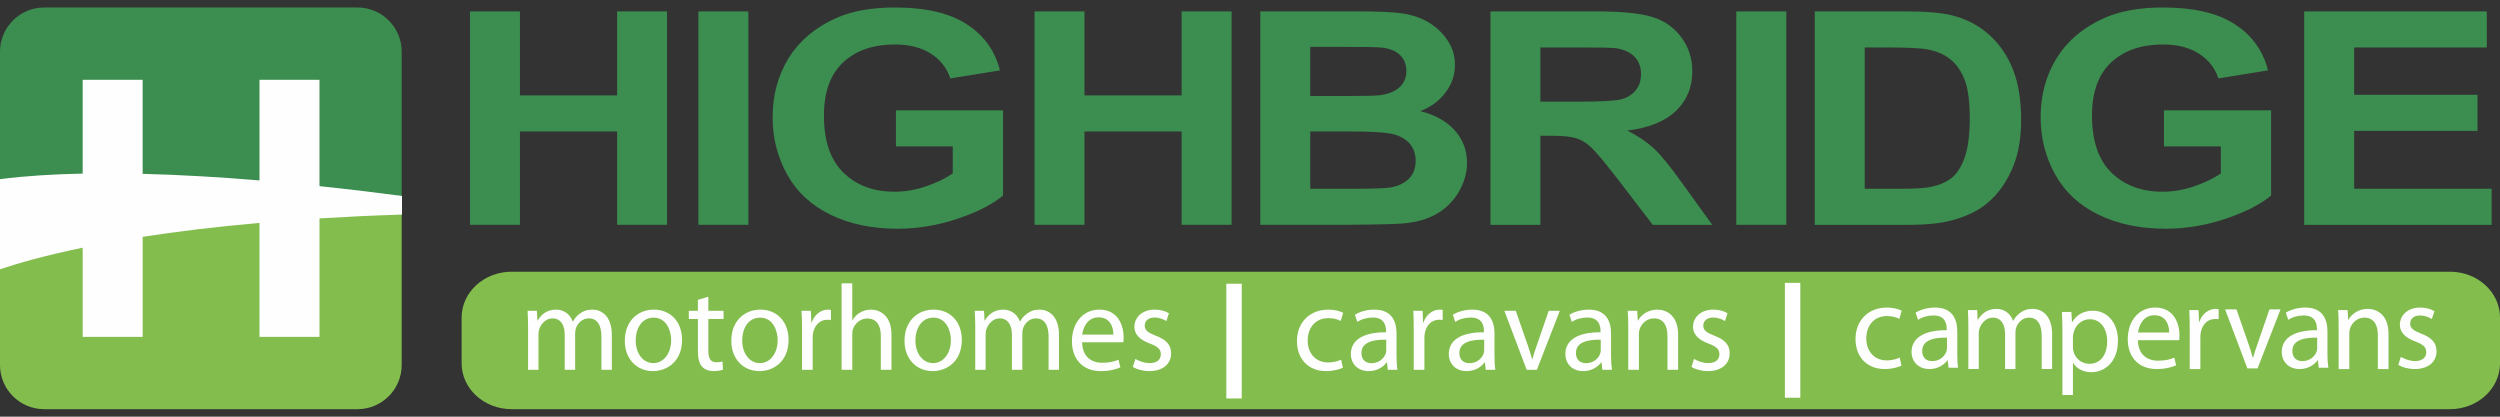
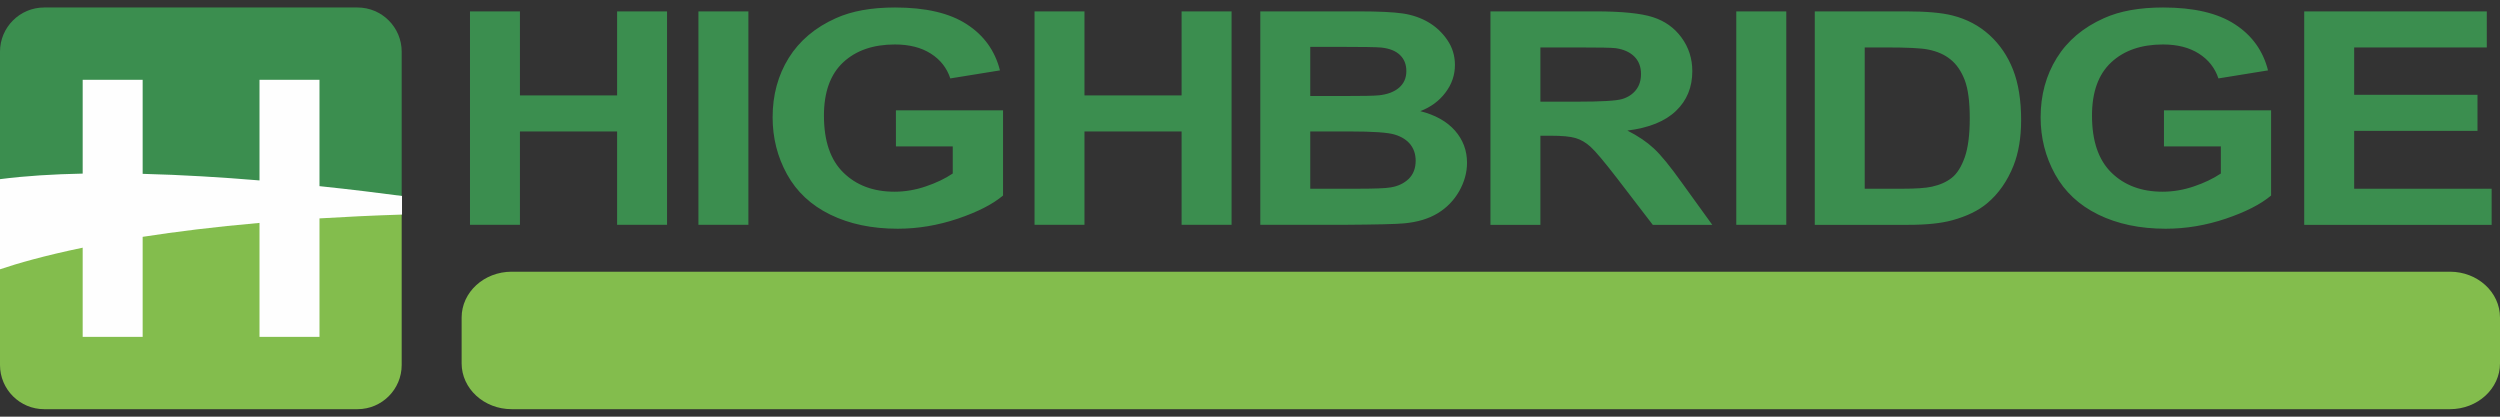
<svg xmlns="http://www.w3.org/2000/svg" style="isolation:isolate" viewBox="0 0 324 54" width="324pt" height="54pt">
  <rect x="0" y="0" width="324" height="54" fill="#333333" stroke="none" />
  <g>
    <path d=" M 79.978 12.367 L 67.384 12.367 L 67.384 1.474 L 60.911 1.474 L 60.911 29.134 L 67.384 29.134 L 67.384 17.039 L 79.978 17.039 L 79.978 29.134 L 86.45 29.134 L 86.45 1.474 L 79.978 1.474 L 79.978 12.367 L 79.978 12.367 L 79.978 12.367 L 79.978 12.367 L 79.978 12.367 L 79.978 12.367 L 79.978 12.367 L 79.978 12.367 L 79.978 12.367 Z  M 90.516 1.475 L 96.993 1.475 L 96.993 29.134 L 90.516 29.134 L 90.516 1.475 L 90.516 1.475 L 90.516 1.475 L 90.516 1.475 L 90.516 1.475 L 90.516 1.475 L 90.516 1.475 L 90.516 1.475 L 90.516 1.475 Z  M 116.112 18.975 L 123.476 18.975 L 123.476 22.486 C 122.506 23.138 121.339 23.701 119.983 24.159 C 118.628 24.622 117.272 24.845 115.928 24.845 C 113.195 24.845 110.994 24.021 109.312 22.378 C 107.62 20.733 106.783 18.269 106.783 14.981 C 106.783 11.934 107.614 9.632 109.272 8.084 C 110.937 6.535 113.169 5.763 115.986 5.763 C 117.84 5.763 119.388 6.156 120.633 6.947 C 121.87 7.73 122.717 8.808 123.16 10.163 L 129.596 9.122 C 128.954 6.579 127.518 4.579 125.291 3.141 C 123.057 1.69 119.964 0.971 115.992 0.971 C 112.948 0.971 110.392 1.428 108.348 2.35 C 105.661 3.546 103.617 5.272 102.221 7.507 C 100.826 9.757 100.131 12.32 100.131 15.208 C 100.131 17.869 100.754 20.333 101.999 22.59 C 103.25 24.857 105.116 26.597 107.601 27.813 C 110.084 29.027 112.993 29.643 116.334 29.643 C 118.967 29.643 121.561 29.204 124.124 28.342 C 126.692 27.471 128.644 26.478 129.994 25.341 L 129.994 14.3 L 116.111 14.3 L 116.112 18.975 L 116.112 18.975 L 116.112 18.975 L 116.112 18.975 L 116.112 18.975 L 116.112 18.975 L 116.112 18.975 L 116.112 18.975 Z  M 153.134 12.367 L 140.547 12.367 L 140.547 1.474 L 134.077 1.474 L 134.077 29.134 L 140.547 29.134 L 140.547 17.039 L 153.134 17.039 L 153.134 29.134 L 159.613 29.134 L 159.613 1.474 L 153.134 1.474 L 153.134 12.367 L 153.134 12.367 L 153.134 12.367 L 153.134 12.367 L 153.134 12.367 L 153.134 12.367 L 153.134 12.367 Z  M 169.809 6.072 L 173.51 6.072 C 176.545 6.072 178.378 6.103 179.019 6.162 C 180.087 6.279 180.9 6.601 181.443 7.136 C 181.995 7.665 182.263 8.358 182.263 9.214 C 182.263 10.104 181.95 10.815 181.32 11.365 C 180.685 11.908 179.821 12.234 178.713 12.353 C 178.103 12.418 176.545 12.444 174.028 12.444 L 169.809 12.444 L 169.809 6.072 L 169.809 6.072 L 169.809 6.072 L 169.809 6.072 L 169.809 6.072 L 169.809 6.072 L 169.809 6.072 Z  M 182.566 23.185 C 181.955 23.766 181.176 24.138 180.22 24.289 C 179.591 24.408 178.116 24.459 175.791 24.459 L 169.809 24.459 L 169.809 17.038 L 175.023 17.038 C 177.966 17.038 179.87 17.171 180.751 17.439 C 181.635 17.707 182.302 18.125 182.774 18.706 C 183.234 19.289 183.47 19.993 183.47 20.825 C 183.47 21.812 183.167 22.596 182.566 23.185 L 182.566 23.185 L 182.566 23.185 L 182.566 23.185 L 182.566 23.185 L 182.566 23.185 L 182.566 23.185 Z  M 204.411 13.176 L 199.635 13.176 L 199.635 6.15 L 204.667 6.15 C 207.288 6.15 208.853 6.176 209.378 6.242 C 210.427 6.391 211.238 6.757 211.814 7.333 C 212.386 7.906 212.675 8.653 212.675 9.587 C 212.675 10.418 212.458 11.111 212.017 11.667 C 211.58 12.222 210.976 12.614 210.21 12.843 C 209.437 13.064 207.504 13.176 204.411 13.176 L 204.411 13.176 L 204.411 13.176 L 204.411 13.176 L 204.411 13.176 L 204.411 13.176 Z  M 225.023 1.475 L 231.502 1.475 L 231.502 29.134 L 225.023 29.134 L 225.023 1.475 L 225.023 1.475 L 225.023 1.475 L 225.023 1.475 Z  M 254.634 20.379 C 254.194 21.616 253.637 22.504 252.95 23.047 C 252.263 23.591 251.396 23.969 250.355 24.199 C 249.556 24.375 248.259 24.46 246.463 24.46 L 241.667 24.46 L 241.667 6.15 L 244.556 6.15 C 247.177 6.15 248.933 6.234 249.83 6.411 C 251.03 6.639 252.025 7.071 252.805 7.717 C 253.591 8.352 254.193 9.247 254.632 10.39 C 255.066 11.536 255.281 13.177 255.281 15.315 C 255.283 17.452 255.066 19.138 254.634 20.379 L 254.634 20.379 L 254.634 20.379 L 254.634 20.379 Z  M 280.452 18.975 L 287.823 18.975 L 287.823 22.486 C 286.847 23.138 285.681 23.701 284.325 24.159 C 282.968 24.622 281.612 24.845 280.262 24.845 C 277.529 24.845 275.329 24.021 273.645 22.378 C 271.962 20.733 271.123 18.269 271.123 14.981 C 271.123 11.934 271.948 9.632 273.612 8.084 C 275.275 6.535 277.511 5.763 280.327 5.763 C 282.182 5.763 283.728 6.156 284.973 6.947 C 286.212 7.73 287.057 8.808 287.508 10.163 L 293.936 9.122 C 293.294 6.579 291.859 4.579 289.631 3.141 C 287.403 1.69 284.304 0.971 280.334 0.971 C 277.28 0.971 274.732 1.428 272.686 2.35 C 269.995 3.546 267.95 5.272 266.561 7.507 C 265.166 9.757 264.465 12.32 264.465 15.208 C 264.465 17.869 265.093 20.333 266.339 22.59 C 267.59 24.857 269.458 26.597 271.941 27.813 C 274.424 29.027 277.332 29.643 280.674 29.643 C 283.307 29.643 285.902 29.204 288.464 28.342 C 291.025 27.471 292.986 26.478 294.334 25.341 L 294.334 14.3 L 280.451 14.3 L 280.451 18.974 L 280.452 18.974 L 280.452 18.975 L 280.452 18.975 Z  M 214.351 19.249 C 213.447 18.405 212.305 17.628 210.91 16.922 C 213.71 16.569 215.812 15.719 217.213 14.366 C 218.623 13.018 219.323 11.3 219.323 9.227 C 219.323 7.594 218.858 6.143 217.929 4.875 C 216.998 3.599 215.76 2.717 214.205 2.221 C 212.659 1.723 210.171 1.474 206.757 1.474 L 193.162 1.474 L 193.162 29.14 L 199.635 29.14 L 199.635 17.589 L 200.953 17.589 C 202.441 17.589 203.52 17.688 204.207 17.896 C 204.897 18.099 205.545 18.485 206.154 19.041 C 206.771 19.602 207.909 20.948 209.568 23.1 L 214.201 29.14 L 221.911 29.14 L 218.013 23.741 C 216.479 21.583 215.26 20.092 214.351 19.249 L 214.351 19.249 L 214.351 19.249 L 214.351 19.249 L 214.351 19.249 L 214.351 19.249 Z  M 257.844 4.547 C 256.508 3.332 254.909 2.476 253.034 2.004 C 251.645 1.651 249.621 1.474 246.961 1.474 L 235.194 1.474 L 235.194 29.139 L 247.315 29.139 C 249.692 29.139 251.593 28.938 253.015 28.545 C 254.915 28.023 256.423 27.285 257.536 26.343 C 259.018 25.101 260.157 23.466 260.957 21.452 C 261.605 19.805 261.938 17.845 261.938 15.57 C 261.938 12.981 261.586 10.797 260.89 9.031 C 260.197 7.26 259.18 5.769 257.844 4.547 L 257.844 4.547 L 257.844 4.547 L 257.844 4.547 Z  M 184.071 14.406 C 185.453 13.868 186.549 13.059 187.349 11.973 C 188.16 10.901 188.56 9.711 188.56 8.418 C 188.56 7.229 188.231 6.15 187.576 5.187 C 186.922 4.233 186.102 3.463 185.128 2.888 C 184.145 2.312 183.024 1.926 181.786 1.743 C 180.541 1.565 178.653 1.475 176.118 1.475 L 163.336 1.475 L 163.336 29.134 L 174.218 29.134 C 178.337 29.107 180.933 29.049 182.009 28.944 C 183.725 28.78 185.166 28.349 186.34 27.631 C 187.506 26.924 188.427 25.969 189.11 24.78 C 189.783 23.583 190.126 22.354 190.126 21.099 C 190.126 19.497 189.601 18.105 188.554 16.916 C 187.511 15.74 186.017 14.897 184.071 14.406 L 184.071 14.406 L 184.071 14.406 L 184.071 14.406 L 184.071 14.406 L 184.071 14.406 L 184.071 14.406 Z  M 305.101 24.459 L 305.101 16.962 L 321.083 16.962 L 321.083 12.288 L 305.101 12.288 L 305.101 6.15 L 322.288 6.15 L 322.288 1.475 L 298.628 1.475 L 298.628 29.14 L 322.916 29.14 L 322.916 24.459 L 305.101 24.459 Z " fill-rule="evenodd" fill="rgb(59,142,79)" />
    <path d=" M 324 47.091 C 324 50.369 321.098 53.029 317.517 53.029 L 66.311 53.029 C 62.73 53.029 59.827 50.369 59.827 47.091 L 59.827 41.152 C 59.827 37.871 62.73 35.213 66.311 35.213 L 317.517 35.213 C 321.098 35.213 324 37.871 324 41.152 L 324 47.091 Z " fill="rgb(131,189,77)" />
    <clipPath id="_clipPath_fTNqOV9hG8OdaydKMObDVbq0fCraumhr">
-       <path d=" M 324 47.091 C 324 50.369 321.098 53.029 317.517 53.029 L 66.311 53.029 C 62.73 53.029 59.827 50.369 59.827 47.091 L 59.827 41.152 C 59.827 37.871 62.73 35.213 66.311 35.213 L 317.517 35.213 C 321.098 35.213 324 37.871 324 41.152 L 324 47.091 Z " fill="rgb(131,189,77)" />
-     </clipPath>
+       </clipPath>
    <g clip-path="url(#_clipPath_fTNqOV9hG8OdaydKMObDVbq0fCraumhr)">
      <path d=" M 68.438 42.354 C 68.438 41.548 68.408 40.916 68.376 40.284 L 69.584 40.284 L 69.645 41.53 L 69.691 41.53 C 70.117 40.809 70.822 40.127 72.095 40.127 C 73.111 40.127 73.901 40.762 74.223 41.661 L 74.259 41.661 C 74.492 41.22 74.809 40.898 75.121 40.664 C 75.574 40.319 76.064 40.127 76.782 40.127 C 77.805 40.127 79.294 40.79 79.294 43.444 L 79.294 47.924 L 77.942 47.924 L 77.942 43.618 C 77.942 42.132 77.397 41.261 76.298 41.261 C 75.496 41.261 74.897 41.846 74.648 42.508 C 74.588 42.719 74.539 42.956 74.539 43.208 L 74.539 47.925 L 73.189 47.925 L 73.189 43.35 C 73.189 42.134 72.656 41.261 71.604 41.261 C 70.762 41.261 70.117 41.96 69.895 42.653 C 69.817 42.842 69.788 43.093 69.788 43.333 L 69.788 47.924 L 68.436 47.924 L 68.438 42.354 L 68.438 42.354 L 68.438 42.354 L 68.438 42.354 L 68.438 42.354 L 68.438 42.354 L 68.438 42.354 L 68.438 42.354 L 68.438 42.354 Z  M 82.386 44.119 C 82.386 45.796 83.328 47.06 84.675 47.06 C 85.996 47.06 86.982 45.808 86.982 44.089 C 86.982 42.796 86.337 41.166 84.704 41.166 C 83.089 41.166 82.386 42.688 82.386 44.119 L 82.386 44.119 L 82.386 44.119 L 82.386 44.119 L 82.386 44.119 L 82.386 44.119 L 82.386 44.119 L 82.386 44.119 L 82.386 44.119 L 82.386 44.119 Z  M 91.8 38.452 L 91.8 40.284 L 93.774 40.284 L 93.774 41.346 L 91.8 41.346 L 91.8 45.462 C 91.8 46.41 92.064 46.947 92.835 46.947 C 93.211 46.947 93.427 46.916 93.635 46.852 L 93.696 47.914 C 93.427 48.002 93.008 48.096 92.475 48.096 C 91.831 48.096 91.31 47.878 90.981 47.513 C 90.604 47.09 90.449 46.41 90.449 45.509 L 90.449 41.346 L 89.271 41.346 L 89.271 40.284 L 90.449 40.284 L 90.449 38.863 L 91.8 38.452 L 91.8 38.452 L 91.8 38.452 L 91.8 38.452 L 91.8 38.452 L 91.8 38.452 L 91.8 38.452 L 91.8 38.452 Z  M 96.189 44.119 C 96.189 45.796 97.133 47.06 98.482 47.06 C 99.798 47.06 100.784 45.808 100.784 44.089 C 100.784 42.796 100.146 41.166 98.515 41.166 C 96.893 41.166 96.189 42.688 96.189 44.119 L 96.189 44.119 L 96.189 44.119 L 96.189 44.119 L 96.189 44.119 L 96.189 44.119 L 96.189 44.119 L 96.189 44.119 Z  M 103.942 42.67 C 103.942 41.769 103.925 40.994 103.876 40.284 L 105.084 40.284 L 105.15 41.799 L 105.198 41.799 C 105.539 40.773 106.388 40.128 107.314 40.128 C 107.451 40.128 107.565 40.147 107.69 40.159 L 107.69 41.47 C 107.545 41.442 107.409 41.442 107.219 41.442 C 106.244 41.442 105.555 42.163 105.365 43.207 C 105.336 43.396 105.322 43.63 105.322 43.85 L 105.322 47.925 L 103.942 47.925 L 103.942 42.67 L 103.942 42.67 L 103.942 42.67 L 103.942 42.67 L 103.942 42.67 L 103.942 42.67 Z  M 109.072 36.716 L 110.452 36.716 L 110.452 41.501 L 110.482 41.501 C 110.703 41.107 111.044 40.742 111.468 40.506 C 111.876 40.273 112.365 40.127 112.88 40.127 C 113.902 40.127 115.534 40.762 115.534 43.379 L 115.534 47.925 L 114.154 47.925 L 114.154 43.535 C 114.154 42.306 113.7 41.278 112.396 41.278 C 111.499 41.278 110.812 41.912 110.543 42.653 C 110.465 42.859 110.454 43.063 110.454 43.315 L 110.454 47.925 L 109.072 47.925 L 109.072 36.718 L 109.072 36.716 L 109.072 36.716 L 109.072 36.716 L 109.072 36.716 L 109.072 36.716 Z  M 118.637 44.119 C 118.637 45.796 119.58 47.06 120.933 47.06 C 122.247 47.06 123.235 45.808 123.235 44.089 C 123.235 42.796 122.595 41.166 120.962 41.166 C 119.348 41.166 118.637 42.688 118.637 44.119 L 118.637 44.119 L 118.637 44.119 L 118.637 44.119 L 118.637 44.119 Z  M 126.391 42.354 C 126.391 41.548 126.363 40.916 126.325 40.284 L 127.533 40.284 L 127.598 41.53 L 127.646 41.53 C 128.07 40.809 128.776 40.127 130.043 40.127 C 131.064 40.127 131.848 40.762 132.178 41.661 L 132.206 41.661 C 132.447 41.22 132.758 40.898 133.074 40.664 C 133.528 40.319 134.014 40.127 134.738 40.127 C 135.753 40.127 137.247 40.79 137.247 43.444 L 137.247 47.924 L 135.897 47.924 L 135.897 43.618 C 135.897 42.132 135.347 41.261 134.246 41.261 C 133.451 41.261 132.853 41.846 132.603 42.508 C 132.537 42.719 132.489 42.956 132.489 43.208 L 132.489 47.925 L 131.144 47.925 L 131.144 43.35 C 131.144 42.134 130.61 41.261 129.559 41.261 C 128.71 41.261 128.07 41.96 127.849 42.653 C 127.77 42.842 127.735 43.093 127.735 43.333 L 127.735 47.924 L 126.39 47.924 L 126.391 42.354 L 126.391 42.354 L 126.391 42.354 Z  M 144.29 43.361 C 144.308 42.497 143.932 41.124 142.377 41.124 C 140.967 41.124 140.367 42.401 140.26 43.361 L 144.29 43.361 L 144.29 43.361 L 144.29 43.361 Z  M 88.392 44.041 C 88.392 46.868 86.431 48.096 84.615 48.096 C 82.576 48.096 80.974 46.582 80.974 44.166 C 80.974 41.626 82.653 40.127 84.739 40.127 C 86.922 40.127 88.392 41.721 88.392 44.041 L 88.392 44.041 L 88.392 44.041 L 88.392 44.041 L 88.392 44.041 L 88.392 44.041 L 88.392 44.041 L 88.392 44.041 L 88.392 44.041 L 88.392 44.041 Z  M 102.197 44.041 C 102.197 46.868 100.235 48.096 98.418 48.096 C 96.379 48.096 94.777 46.582 94.777 44.166 C 94.777 41.626 96.458 40.127 98.543 40.127 C 100.726 40.127 102.197 41.721 102.197 44.041 L 102.197 44.041 L 102.197 44.041 L 102.197 44.041 L 102.197 44.041 L 102.197 44.041 L 102.197 44.041 L 102.197 44.041 Z  M 124.651 44.041 C 124.651 46.868 122.684 48.096 120.867 48.096 C 118.828 48.096 117.225 46.582 117.225 44.166 C 117.225 41.626 118.907 40.127 120.992 40.127 C 123.174 40.127 124.651 41.721 124.651 44.041 L 124.651 44.041 L 124.651 44.041 L 124.651 44.041 L 124.651 44.041 Z  M 140.243 44.358 C 140.274 46.236 141.451 47.013 142.843 47.013 C 143.836 47.013 144.446 46.837 144.949 46.613 L 145.201 47.607 C 144.715 47.829 143.866 48.096 142.658 48.096 C 140.322 48.096 138.923 46.533 138.923 44.232 C 138.923 41.93 140.274 40.127 142.486 40.127 C 144.977 40.127 145.624 42.305 145.624 43.709 C 145.624 43.994 145.605 44.205 145.576 44.359 L 140.243 44.359 L 140.243 44.358 L 140.243 44.358 L 140.243 44.358 Z  M 147.148 46.518 C 147.567 46.775 148.291 47.059 148.983 47.059 C 149.971 47.059 150.444 46.57 150.444 45.92 C 150.444 45.258 150.048 44.912 149.043 44.532 C 147.663 44.03 147.017 43.282 147.017 42.371 C 147.017 41.136 148.022 40.127 149.642 40.127 C 150.406 40.127 151.083 40.332 151.49 40.599 L 151.16 41.614 C 150.863 41.423 150.317 41.153 149.613 41.153 C 148.792 41.153 148.357 41.626 148.357 42.198 C 148.357 42.824 148.792 43.111 149.78 43.504 C 151.081 43.993 151.776 44.655 151.776 45.794 C 151.776 47.149 150.723 48.096 148.948 48.096 C 148.118 48.096 147.352 47.876 146.814 47.561 L 147.148 46.518 Z " fill-rule="evenodd" fill="rgb(254,254,254)" />
-       <line x1="232.321" y1="50.55" x2="232.321" y2="37.663" vector-effect="non-scaling-stroke" stroke-width="2" stroke="rgb(255,255,255)" stroke-linejoin="miter" stroke-linecap="square" stroke-miterlimit="3" />
      <path d=" M 174.045 47.656 C 173.686 47.828 172.885 48.096 171.862 48.096 C 169.572 48.096 168.084 46.532 168.084 44.203 C 168.084 41.846 169.681 40.127 172.161 40.127 C 172.982 40.127 173.7 40.331 174.075 40.539 L 173.764 41.594 C 173.434 41.421 172.916 41.23 172.162 41.23 C 170.422 41.23 169.477 42.542 169.477 44.118 C 169.477 45.89 170.607 46.974 172.113 46.974 C 172.897 46.974 173.417 46.789 173.812 46.61 L 174.045 47.656 L 174.045 47.656 L 174.045 47.656 L 174.045 47.656 L 174.045 47.656 L 174.045 47.656 L 174.045 47.656 Z  M 179.658 44.028 C 178.153 43.992 176.442 44.262 176.442 45.747 C 176.442 46.659 177.04 47.07 177.728 47.07 C 178.732 47.07 179.377 46.436 179.598 45.793 C 179.646 45.631 179.658 45.478 179.658 45.351 L 179.658 44.028 L 179.658 44.028 L 179.658 44.028 L 179.658 44.028 L 179.658 44.028 L 179.658 44.028 L 179.658 44.028 L 179.658 44.028 Z  M 183.221 42.669 C 183.221 41.767 183.204 40.993 183.161 40.282 L 184.369 40.282 L 184.429 41.798 L 184.477 41.798 C 184.824 40.771 185.667 40.127 186.593 40.127 C 186.737 40.127 186.844 40.145 186.97 40.157 L 186.97 41.468 C 186.832 41.44 186.689 41.44 186.497 41.44 C 185.528 41.44 184.835 42.161 184.652 43.205 C 184.621 43.395 184.603 43.629 184.603 43.848 L 184.603 47.924 L 183.221 47.924 L 183.221 42.669 L 183.221 42.669 L 183.221 42.669 L 183.221 42.669 L 183.221 42.669 L 183.221 42.669 Z  M 192.351 44.028 C 190.844 43.992 189.133 44.262 189.133 45.747 C 189.133 46.659 189.731 47.07 190.426 47.07 C 191.424 47.07 192.07 46.436 192.289 45.793 C 192.338 45.631 192.351 45.478 192.351 45.351 L 192.351 44.028 L 192.351 44.028 L 192.351 44.028 L 192.351 44.028 L 192.351 44.028 L 192.351 44.028 Z  M 196.446 40.282 L 197.934 44.559 C 198.185 45.268 198.389 45.903 198.549 46.532 L 198.597 46.532 C 198.77 45.903 198.985 45.268 199.237 44.559 L 200.713 40.282 L 202.153 40.282 L 199.176 47.924 L 197.855 47.924 L 194.968 40.282 L 196.446 40.282 L 196.446 40.282 L 196.446 40.282 L 196.446 40.282 Z  M 207.457 44.028 C 205.951 43.992 204.241 44.262 204.241 45.747 C 204.241 46.659 204.84 47.07 205.527 47.07 C 206.53 47.07 207.176 46.436 207.398 45.793 C 207.445 45.631 207.457 45.478 207.457 45.351 L 207.457 44.028 L 207.457 44.028 L 207.457 44.028 L 207.457 44.028 Z  M 211.021 42.352 C 211.021 41.547 211.004 40.914 210.953 40.282 L 212.18 40.282 L 212.26 41.547 L 212.287 41.547 C 212.666 40.837 213.544 40.127 214.8 40.127 C 215.851 40.127 217.484 40.76 217.484 43.376 L 217.484 47.924 L 216.102 47.924 L 216.102 43.522 C 216.102 42.286 215.65 41.26 214.345 41.26 C 213.455 41.26 212.743 41.91 212.491 42.686 C 212.432 42.858 212.402 43.092 212.402 43.331 L 212.402 47.924 L 211.021 47.924 L 211.021 42.352 L 211.021 42.352 Z  M 180.991 46.092 C 180.991 46.754 181.027 47.405 181.106 47.924 L 179.862 47.924 L 179.755 46.964 L 179.707 46.964 C 179.283 47.559 178.469 48.096 177.387 48.096 C 175.85 48.096 175.066 47.011 175.066 45.902 C 175.066 44.058 176.693 43.044 179.628 43.063 L 179.628 42.908 C 179.628 42.286 179.456 41.138 177.901 41.153 C 177.182 41.153 176.442 41.356 175.911 41.721 L 175.599 40.789 C 176.226 40.397 177.147 40.127 178.109 40.127 C 180.429 40.127 180.991 41.721 180.991 43.235 L 180.991 46.092 L 180.991 46.092 L 180.991 46.092 L 180.991 46.092 L 180.991 46.092 L 180.991 46.092 L 180.991 46.092 L 180.991 46.092 Z  M 193.684 46.092 C 193.684 46.754 193.719 47.405 193.797 47.924 L 192.554 47.924 L 192.446 46.964 L 192.4 46.964 C 191.975 47.559 191.161 48.096 190.079 48.096 C 188.543 48.096 187.76 47.011 187.76 45.902 C 187.76 44.058 189.385 43.044 192.32 43.063 L 192.32 42.908 C 192.32 42.286 192.148 41.138 190.592 41.153 C 189.875 41.153 189.133 41.356 188.601 41.721 L 188.291 40.789 C 188.919 40.397 189.845 40.127 190.802 40.127 C 193.121 40.127 193.684 41.721 193.684 43.235 L 193.684 46.092 L 193.684 46.092 L 193.684 46.092 L 193.684 46.092 L 193.684 46.092 L 193.684 46.092 Z  M 208.79 46.092 C 208.79 46.754 208.827 47.405 208.905 47.924 L 207.662 47.924 L 207.553 46.964 L 207.507 46.964 C 207.082 47.559 206.268 48.096 205.187 48.096 C 203.65 48.096 202.867 47.011 202.867 45.902 C 202.867 44.058 204.492 43.044 207.429 43.063 L 207.429 42.908 C 207.429 42.286 207.255 41.138 205.7 41.153 C 204.984 41.153 204.241 41.356 203.71 41.721 L 203.398 40.789 C 204.026 40.397 204.953 40.127 205.91 40.127 C 208.228 40.127 208.79 41.721 208.79 43.235 L 208.79 46.092 L 208.79 46.092 L 208.79 46.092 L 208.79 46.092 Z  M 219.541 46.517 C 219.965 46.773 220.683 47.057 221.375 47.057 C 222.361 47.057 222.834 46.569 222.834 45.919 C 222.834 45.256 222.44 44.911 221.435 44.53 C 220.056 44.028 219.414 43.281 219.414 42.37 C 219.414 41.134 220.419 40.127 222.033 40.127 C 222.804 40.127 223.481 40.331 223.887 40.598 L 223.558 41.612 C 223.257 41.421 222.709 41.152 222.003 41.152 C 221.184 41.152 220.747 41.625 220.747 42.197 C 220.747 42.822 221.184 43.109 222.177 43.503 C 223.479 43.992 224.167 44.654 224.167 45.793 C 224.167 47.148 223.113 48.095 221.345 48.095 C 220.515 48.095 219.743 47.875 219.211 47.56 L 219.541 46.517 Z " fill-rule="evenodd" fill="rgb(254,254,254)" />
      <line x1="159.93" y1="50.644" x2="159.93" y2="37.775" vector-effect="non-scaling-stroke" stroke-width="2" stroke="rgb(255,255,255)" stroke-linejoin="miter" stroke-linecap="square" stroke-miterlimit="3" />
-       <path d=" M 289.85 40.101 L 291.339 44.378 C 291.59 45.086 291.794 45.721 291.954 46.351 L 292.002 46.351 C 292.175 45.721 292.389 45.086 292.642 44.378 L 294.118 40.101 L 295.558 40.101 L 292.581 47.743 L 291.26 47.743 L 288.372 40.101 L 289.85 40.101 L 289.85 40.101 L 289.85 40.101 L 289.85 40.101 L 289.85 40.101 L 289.85 40.101 L 289.85 40.101 L 289.85 40.101 L 289.85 40.101 Z  M 300.304 43.76 C 298.798 43.723 297.088 43.994 297.088 45.478 C 297.088 46.391 297.686 46.802 298.374 46.802 C 299.377 46.802 300.023 46.168 300.245 45.524 C 300.292 45.363 300.304 45.21 300.304 45.083 L 300.304 43.76 L 300.304 43.76 L 300.304 43.76 L 300.304 43.76 L 300.304 43.76 L 300.304 43.76 L 300.304 43.76 L 300.304 43.76 L 300.304 43.76 L 300.304 43.76 Z  M 303.089 42.256 C 303.089 41.451 303.071 40.818 303.021 40.186 L 304.248 40.186 L 304.327 41.451 L 304.354 41.451 C 304.733 40.741 305.611 40.03 306.867 40.03 C 307.918 40.03 309.551 40.664 309.551 43.28 L 309.551 47.828 L 308.17 47.828 L 308.17 43.426 C 308.17 42.19 307.717 41.164 306.413 41.164 C 305.523 41.164 304.81 41.814 304.558 42.59 C 304.499 42.762 304.469 42.996 304.469 43.235 L 304.469 47.828 L 303.089 47.828 L 303.089 42.256 L 303.089 42.256 L 303.089 42.256 L 303.089 42.256 L 303.089 42.256 L 303.089 42.256 L 303.089 42.256 L 303.089 42.256 Z  M 311.15 46.25 C 311.574 46.507 312.292 46.791 312.985 46.791 C 313.97 46.791 314.444 46.302 314.444 45.652 C 314.444 44.989 314.049 44.644 313.045 44.263 C 311.665 43.761 311.023 43.014 311.023 42.103 C 311.023 40.867 312.029 39.859 313.643 39.859 C 314.413 39.859 315.09 40.064 315.496 40.331 L 315.167 41.346 C 314.867 41.155 314.318 40.885 313.612 40.885 C 312.794 40.885 312.356 41.357 312.356 41.929 C 312.356 42.556 312.794 42.843 313.786 43.236 C 315.088 43.724 315.776 44.387 315.776 45.526 C 315.776 46.881 314.722 47.828 312.954 47.828 C 312.124 47.828 311.352 47.607 310.82 47.293 L 311.15 46.25 L 311.15 46.25 L 311.15 46.25 L 311.15 46.25 L 311.15 46.25 L 311.15 46.25 L 311.15 46.25 Z  M 246.433 47.387 C 246.075 47.56 245.274 47.828 244.258 47.828 C 241.962 47.828 240.474 46.264 240.474 43.935 C 240.474 41.578 242.077 39.858 244.55 39.858 C 245.369 39.858 246.095 40.062 246.464 40.271 L 246.153 41.325 C 245.824 41.153 245.303 40.962 244.55 40.962 C 242.811 40.962 241.872 42.274 241.872 43.849 C 241.872 45.622 243.002 46.706 244.504 46.706 C 245.293 46.706 245.805 46.521 246.201 46.341 L 246.433 47.387 L 246.433 47.387 L 246.433 47.387 L 246.433 47.387 L 246.433 47.387 L 246.433 47.387 Z  M 252.33 43.76 C 250.825 43.723 249.114 43.994 249.114 45.478 C 249.114 46.391 249.705 46.802 250.399 46.802 C 251.404 46.802 252.042 46.168 252.264 45.524 C 252.313 45.363 252.329 45.21 252.329 45.083 L 252.329 43.76 L 252.33 43.76 L 252.33 43.76 L 252.33 43.76 L 252.33 43.76 L 252.33 43.76 L 252.33 43.76 Z  M 255.098 42.256 C 255.098 41.451 255.068 40.818 255.039 40.186 L 256.246 40.186 L 256.306 41.432 L 256.353 41.432 C 256.778 40.711 257.483 40.03 258.757 40.03 C 259.772 40.03 260.562 40.664 260.891 41.563 L 260.92 41.563 C 261.154 41.122 261.47 40.8 261.783 40.567 C 262.235 40.221 262.727 40.03 263.445 40.03 C 264.466 40.03 265.955 40.693 265.955 43.347 L 265.955 47.826 L 264.603 47.826 L 264.603 43.521 C 264.603 42.034 264.059 41.164 262.959 41.164 C 262.158 41.164 261.566 41.749 261.309 42.411 C 261.249 42.621 261.202 42.858 261.202 43.109 L 261.202 47.828 L 259.858 47.828 L 259.858 43.252 C 259.858 42.036 259.319 41.164 258.267 41.164 C 257.423 41.164 256.777 41.862 256.557 42.555 C 256.478 42.745 256.448 42.996 256.448 43.235 L 256.448 47.826 L 255.097 47.826 L 255.097 42.256 L 255.098 42.256 L 255.098 42.256 L 255.098 42.256 L 255.098 42.256 Z  M 268.653 44.958 C 268.653 45.162 268.669 45.351 268.718 45.525 C 268.967 46.485 269.799 47.153 270.786 47.153 C 272.245 47.153 273.092 45.948 273.092 44.2 C 273.092 42.687 272.293 41.372 270.834 41.372 C 269.895 41.372 268.998 42.035 268.748 43.079 C 268.7 43.251 268.653 43.455 268.653 43.627 L 268.653 44.958 L 268.653 44.958 L 268.653 44.958 L 268.653 44.958 Z  M 281.123 43.093 C 281.141 42.228 280.764 40.855 279.211 40.855 C 277.8 40.855 277.201 42.133 277.094 43.093 L 281.123 43.093 L 281.123 43.093 L 281.123 43.093 Z  M 301.637 45.824 C 301.637 46.486 301.674 47.136 301.752 47.655 L 300.508 47.655 L 300.4 46.696 L 300.353 46.696 C 299.929 47.291 299.115 47.828 298.034 47.828 C 296.496 47.828 295.713 46.742 295.713 45.634 C 295.713 43.79 297.339 42.775 300.276 42.794 L 300.276 42.64 C 300.276 42.018 300.102 40.869 298.547 40.885 C 297.83 40.885 297.088 41.088 296.557 41.453 L 296.245 40.521 C 296.872 40.128 297.8 39.858 298.757 39.858 C 301.075 39.858 301.637 41.453 301.637 42.966 L 301.637 45.824 L 301.637 45.824 L 301.637 45.824 L 301.637 45.824 L 301.637 45.824 L 301.637 45.824 L 301.637 45.824 L 301.637 45.824 L 301.637 45.824 L 301.637 45.824 Z  M 253.662 45.824 C 253.662 46.486 253.692 47.136 253.771 47.655 L 252.532 47.655 L 252.419 46.696 L 252.378 46.696 C 251.953 47.29 251.132 47.828 250.053 47.828 C 248.516 47.828 247.733 46.742 247.733 45.634 C 247.733 43.79 249.364 42.775 252.294 42.794 L 252.294 42.64 C 252.294 42.018 252.126 40.869 250.572 40.885 C 249.849 40.885 249.113 41.088 248.58 41.453 L 248.265 40.521 C 248.892 40.128 249.818 39.858 250.774 39.858 C 253.095 39.858 253.661 41.453 253.661 42.966 L 253.662 45.824 L 253.662 45.824 L 253.662 45.824 L 253.662 45.824 L 253.662 45.824 L 253.662 45.824 Z  M 267.289 42.917 C 267.289 41.939 267.259 41.152 267.223 40.424 L 268.449 40.424 L 268.526 41.738 L 268.563 41.738 C 269.108 40.805 270.015 40.268 271.258 40.268 C 273.105 40.268 274.487 41.832 274.487 44.135 C 274.487 46.884 272.812 48.238 271.019 48.238 C 270.015 48.238 269.142 47.798 268.682 47.041 L 268.653 47.041 L 268.653 51.19 L 267.289 51.19 L 267.289 42.917 L 267.289 42.917 L 267.289 42.917 L 267.289 42.917 Z  M 277.076 44.09 C 277.107 45.968 278.284 46.744 279.677 46.744 C 280.67 46.744 281.279 46.569 281.782 46.344 L 282.033 47.339 C 281.548 47.561 280.699 47.828 279.491 47.828 C 277.156 47.828 275.756 46.265 275.756 43.964 C 275.756 41.662 277.107 39.859 279.319 39.859 C 281.811 39.859 282.457 42.037 282.457 43.441 C 282.457 43.726 282.438 43.936 282.41 44.091 L 277.076 44.091 L 277.076 44.09 L 277.076 44.09 L 277.076 44.09 Z  M 283.786 42.573 C 283.786 41.672 283.769 40.896 283.726 40.186 L 284.933 40.186 L 284.994 41.702 L 285.042 41.702 C 285.387 40.675 286.231 40.03 287.157 40.03 C 287.302 40.03 287.409 40.049 287.534 40.061 L 287.534 41.372 C 287.396 41.344 287.254 41.344 287.062 41.344 C 286.093 41.344 285.4 42.065 285.215 43.109 C 285.185 43.299 285.167 43.532 285.167 43.752 L 285.167 47.828 L 283.786 47.828 L 283.786 42.573 Z " fill-rule="evenodd" fill="rgb(254,254,254)" />
    </g>
  </g>
  <g>
    <path d=" M 52.058 27 L 52.058 47.302 C 52.058 50.463 49.492 53.029 46.331 53.029 L 5.726 53.029 C 2.566 53.029 0 50.463 0 47.302 L 0 27 L 52.058 27 L 52.058 27 Z " fill="rgb(131,189,77)" />
    <path d=" M 52.058 27 L 52.058 6.698 C 52.058 3.537 49.492 0.971 46.331 0.971 L 5.726 0.971 C 2.566 0.971 0 3.537 0 6.698 L 0 27 L 52.058 27 L 52.058 27 Z " fill="rgb(59,142,79)" />
    <path d=" M 10.716 32.1 L 10.716 43.655 L 18.489 43.655 L 18.489 43.655 L 18.489 30.693 C 18.489 30.693 18.489 30.693 18.489 30.693 C 22.796 30.026 27.812 29.397 33.632 28.888 L 33.632 43.655 L 41.405 43.655 L 41.405 43.655 L 41.405 28.303 C 41.406 28.303 41.406 28.303 41.406 28.303 C 44.747 28.101 48.311 27.929 52.1 27.809 L 52.1 25.398 C 49.224 25.016 45.555 24.559 41.406 24.125 C 41.406 24.125 41.406 24.125 41.405 24.125 L 41.405 10.345 L 33.632 10.345 L 33.632 23.383 C 28.772 22.979 23.597 22.657 18.489 22.53 C 18.489 22.53 18.489 22.53 18.489 22.53 L 18.489 10.345 L 10.716 10.345 L 10.716 22.499 C 6.927 22.574 3.302 22.792 0 23.219 L 0 34.901 C 2.276 34.13 5.773 33.127 10.716 32.1 Z " fill="rgb(254,254,254)" />
  </g>
</svg>